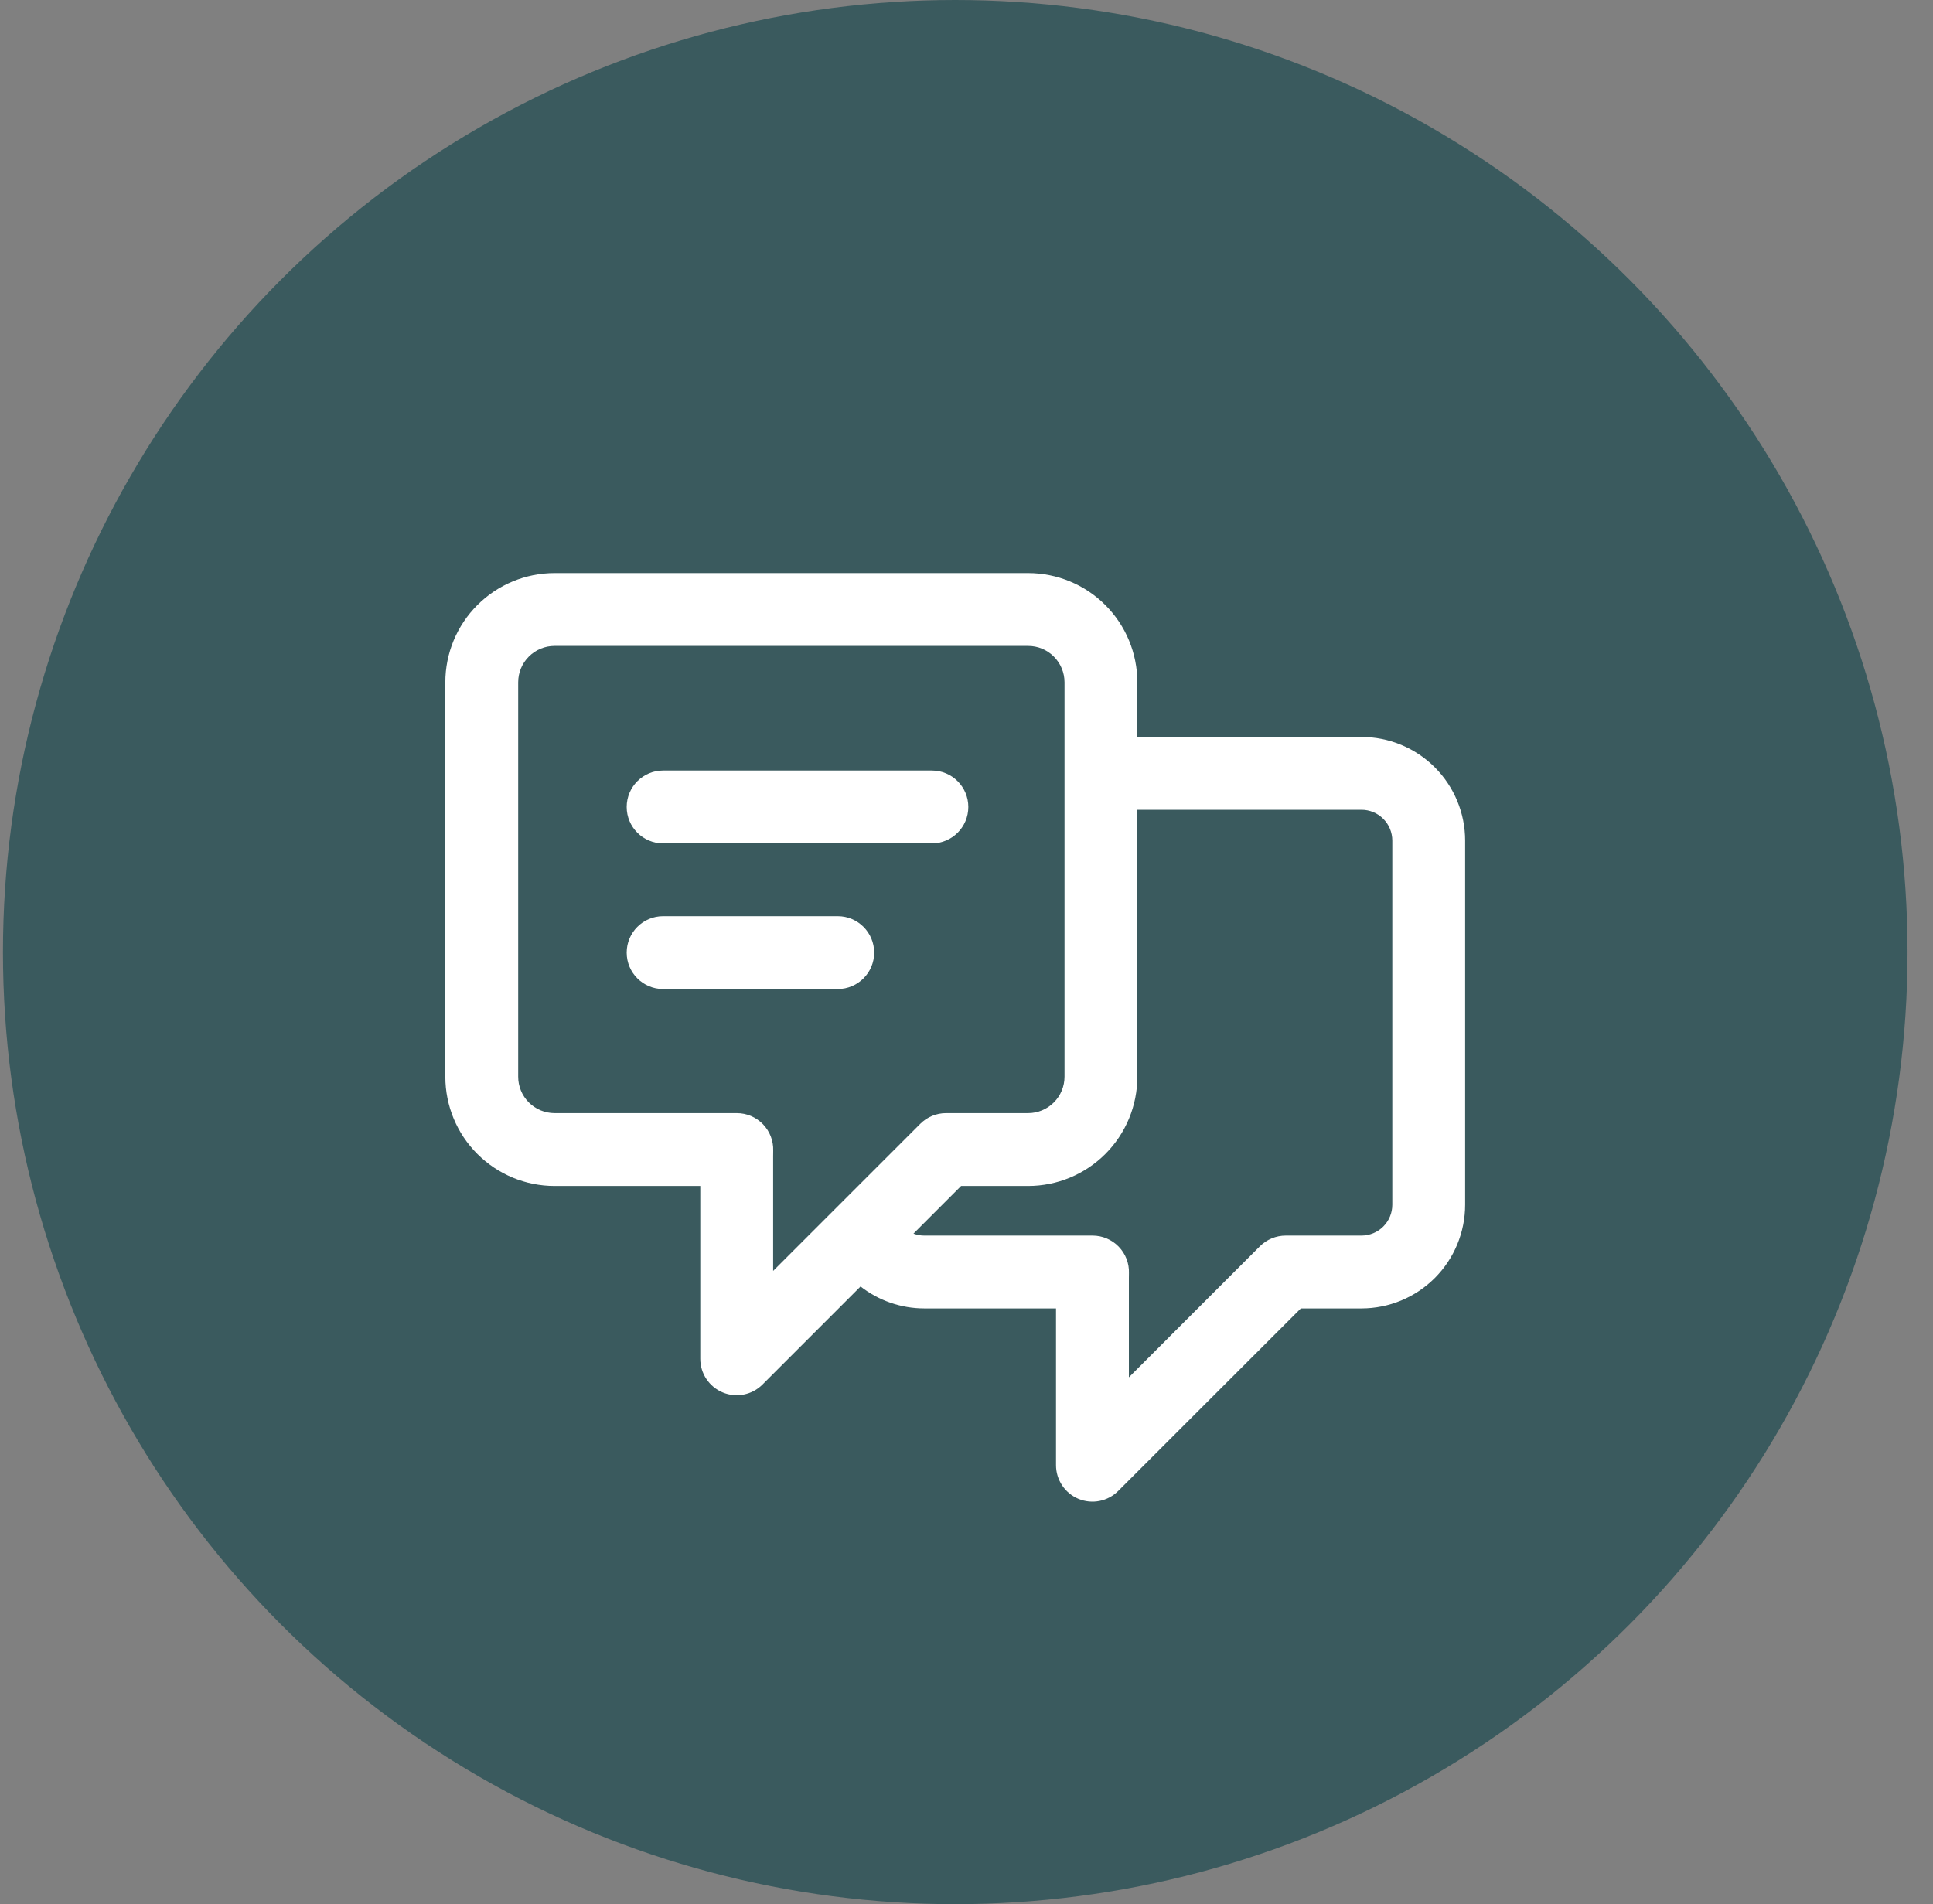
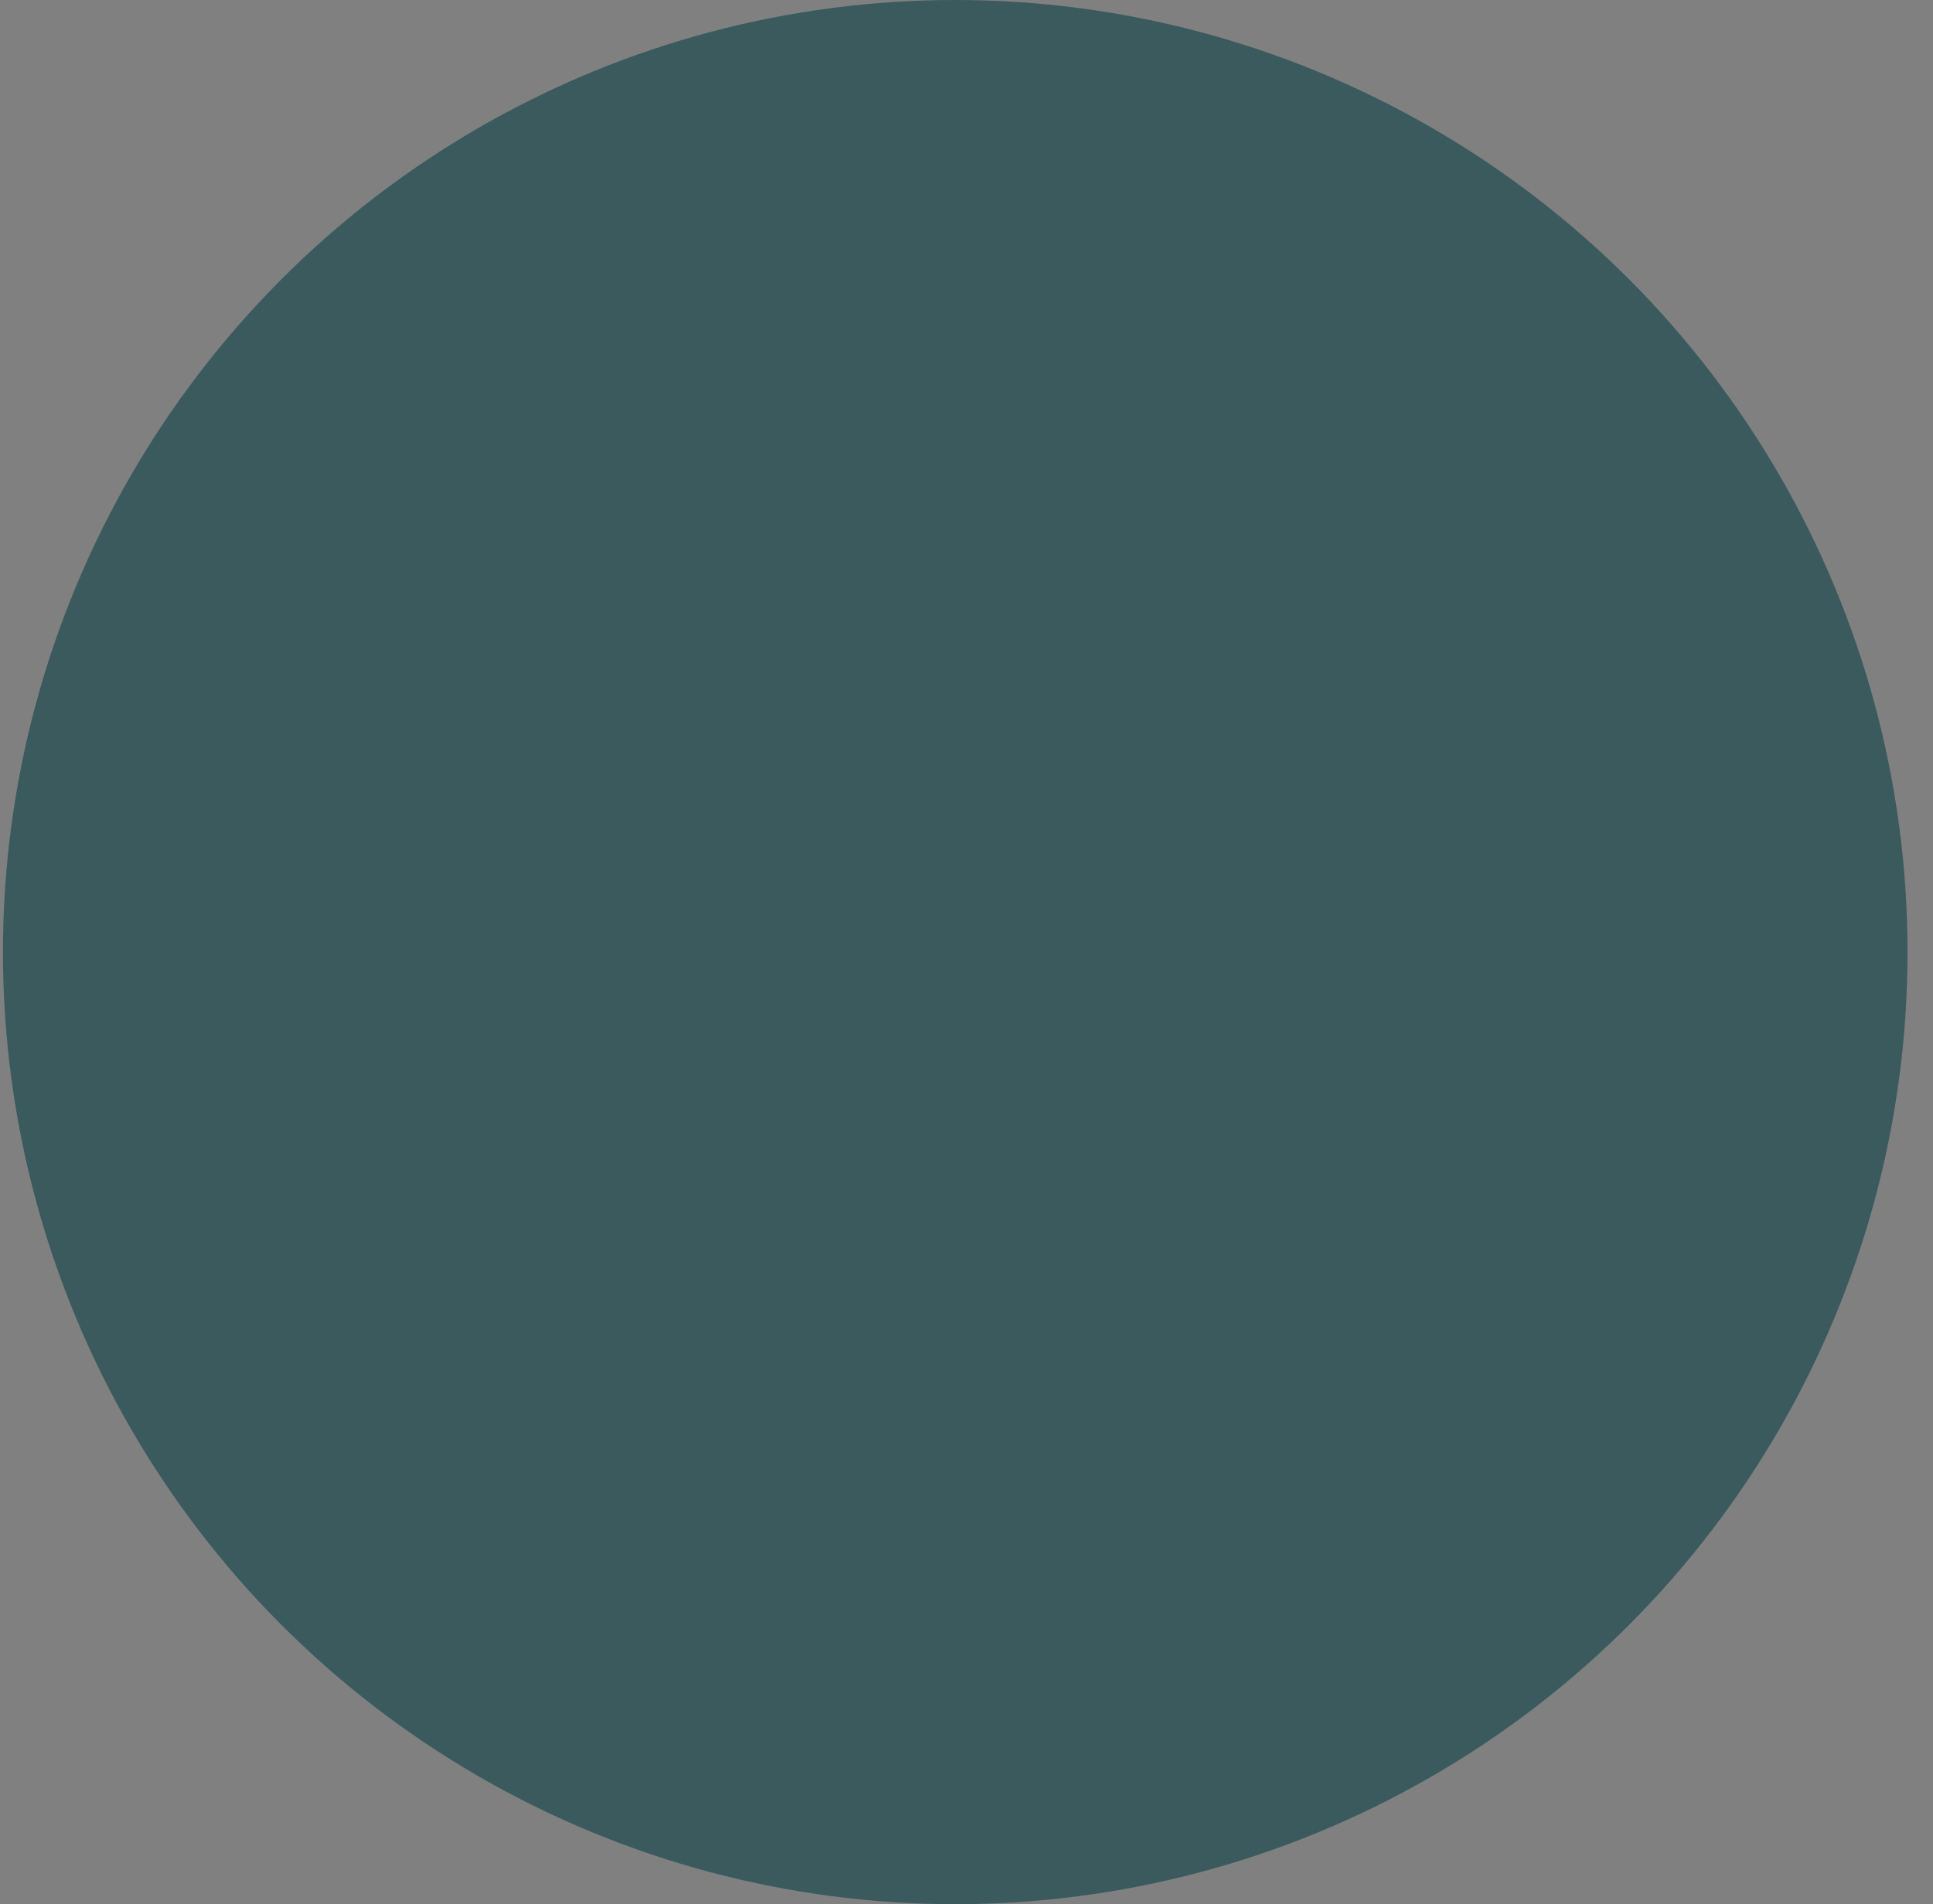
<svg xmlns="http://www.w3.org/2000/svg" width="68" height="67" viewBox="0 0 68 67" fill="none">
  <rect x="0" y="0" width="68" height="67" fill="#808080" stroke="none" />
  <circle cx="33.604" cy="33.5" r="33.5" fill="#12454B" fill-opacity="0.63" />
-   <path fill-rule="evenodd" clip-rule="evenodd" d="M30.273 45.266L26.822 48.717C26.456 49.083 25.905 49.193 25.426 48.995C24.948 48.796 24.635 48.33 24.635 47.811V41.729H19.51C18.49 41.729 17.513 41.324 16.793 40.603C16.071 39.883 15.666 38.904 15.666 37.885V24.008C15.666 22.988 16.071 22.01 16.793 21.29C17.513 20.569 18.49 20.164 19.51 20.164H36.166C37.186 20.164 38.164 20.569 38.884 21.29C39.605 22.01 40.01 22.988 40.01 24.008V25.93H47.894C48.861 25.93 49.789 26.314 50.473 26.998C51.157 27.682 51.541 28.61 51.541 29.577V42.39C51.541 43.357 51.157 44.285 50.473 44.969C49.789 45.653 48.861 46.038 47.894 46.038H45.761L39.336 52.461C38.97 52.827 38.419 52.937 37.94 52.739C37.462 52.54 37.149 52.072 37.149 51.555V46.038H32.515C31.699 46.038 30.911 45.763 30.273 45.266ZM37.448 37.885V24.008C37.448 23.668 37.313 23.342 37.072 23.102C36.833 22.861 36.506 22.727 36.166 22.727H19.51C19.171 22.727 18.844 22.861 18.604 23.102C18.363 23.342 18.229 23.668 18.229 24.008V37.885C18.229 38.225 18.363 38.55 18.604 38.791C18.844 39.031 19.171 39.166 19.51 39.166H25.92C26.268 39.166 26.599 39.307 26.84 39.556C27.082 39.806 27.212 40.143 27.2 40.489C27.199 40.553 27.198 40.618 27.198 40.685V44.718L32.374 39.542C32.615 39.301 32.94 39.166 33.28 39.166H36.166C36.506 39.166 36.833 39.031 37.072 38.791C37.313 38.55 37.448 38.225 37.448 37.885ZM32.134 43.406C32.255 43.451 32.384 43.475 32.515 43.475H38.434C38.78 43.475 39.113 43.615 39.354 43.865C39.595 44.114 39.726 44.45 39.714 44.797C39.713 44.855 39.712 44.915 39.712 44.975V48.462L44.323 43.849C44.564 43.61 44.889 43.475 45.229 43.475H47.894C48.182 43.475 48.458 43.36 48.661 43.157C48.865 42.954 48.979 42.677 48.979 42.39V29.577C48.979 29.289 48.865 29.014 48.661 28.81C48.458 28.606 48.182 28.492 47.894 28.492H40.01V37.885C40.01 38.904 39.605 39.883 38.884 40.603C38.164 41.324 37.186 41.729 36.166 41.729H33.81L32.134 43.406ZM23.327 29.675C22.62 29.675 22.046 29.101 22.046 28.393C22.046 27.686 22.62 27.112 23.327 27.112H32.783C33.49 27.112 34.064 27.686 34.064 28.393C34.064 29.101 33.49 29.675 32.783 29.675H23.327ZM23.327 34.8C22.62 34.8 22.046 34.226 22.046 33.519C22.046 32.811 22.62 32.237 23.327 32.237H29.471C30.178 32.237 30.752 32.811 30.752 33.519C30.752 34.226 30.178 34.8 29.471 34.8H23.327Z" fill="white" />
</svg>